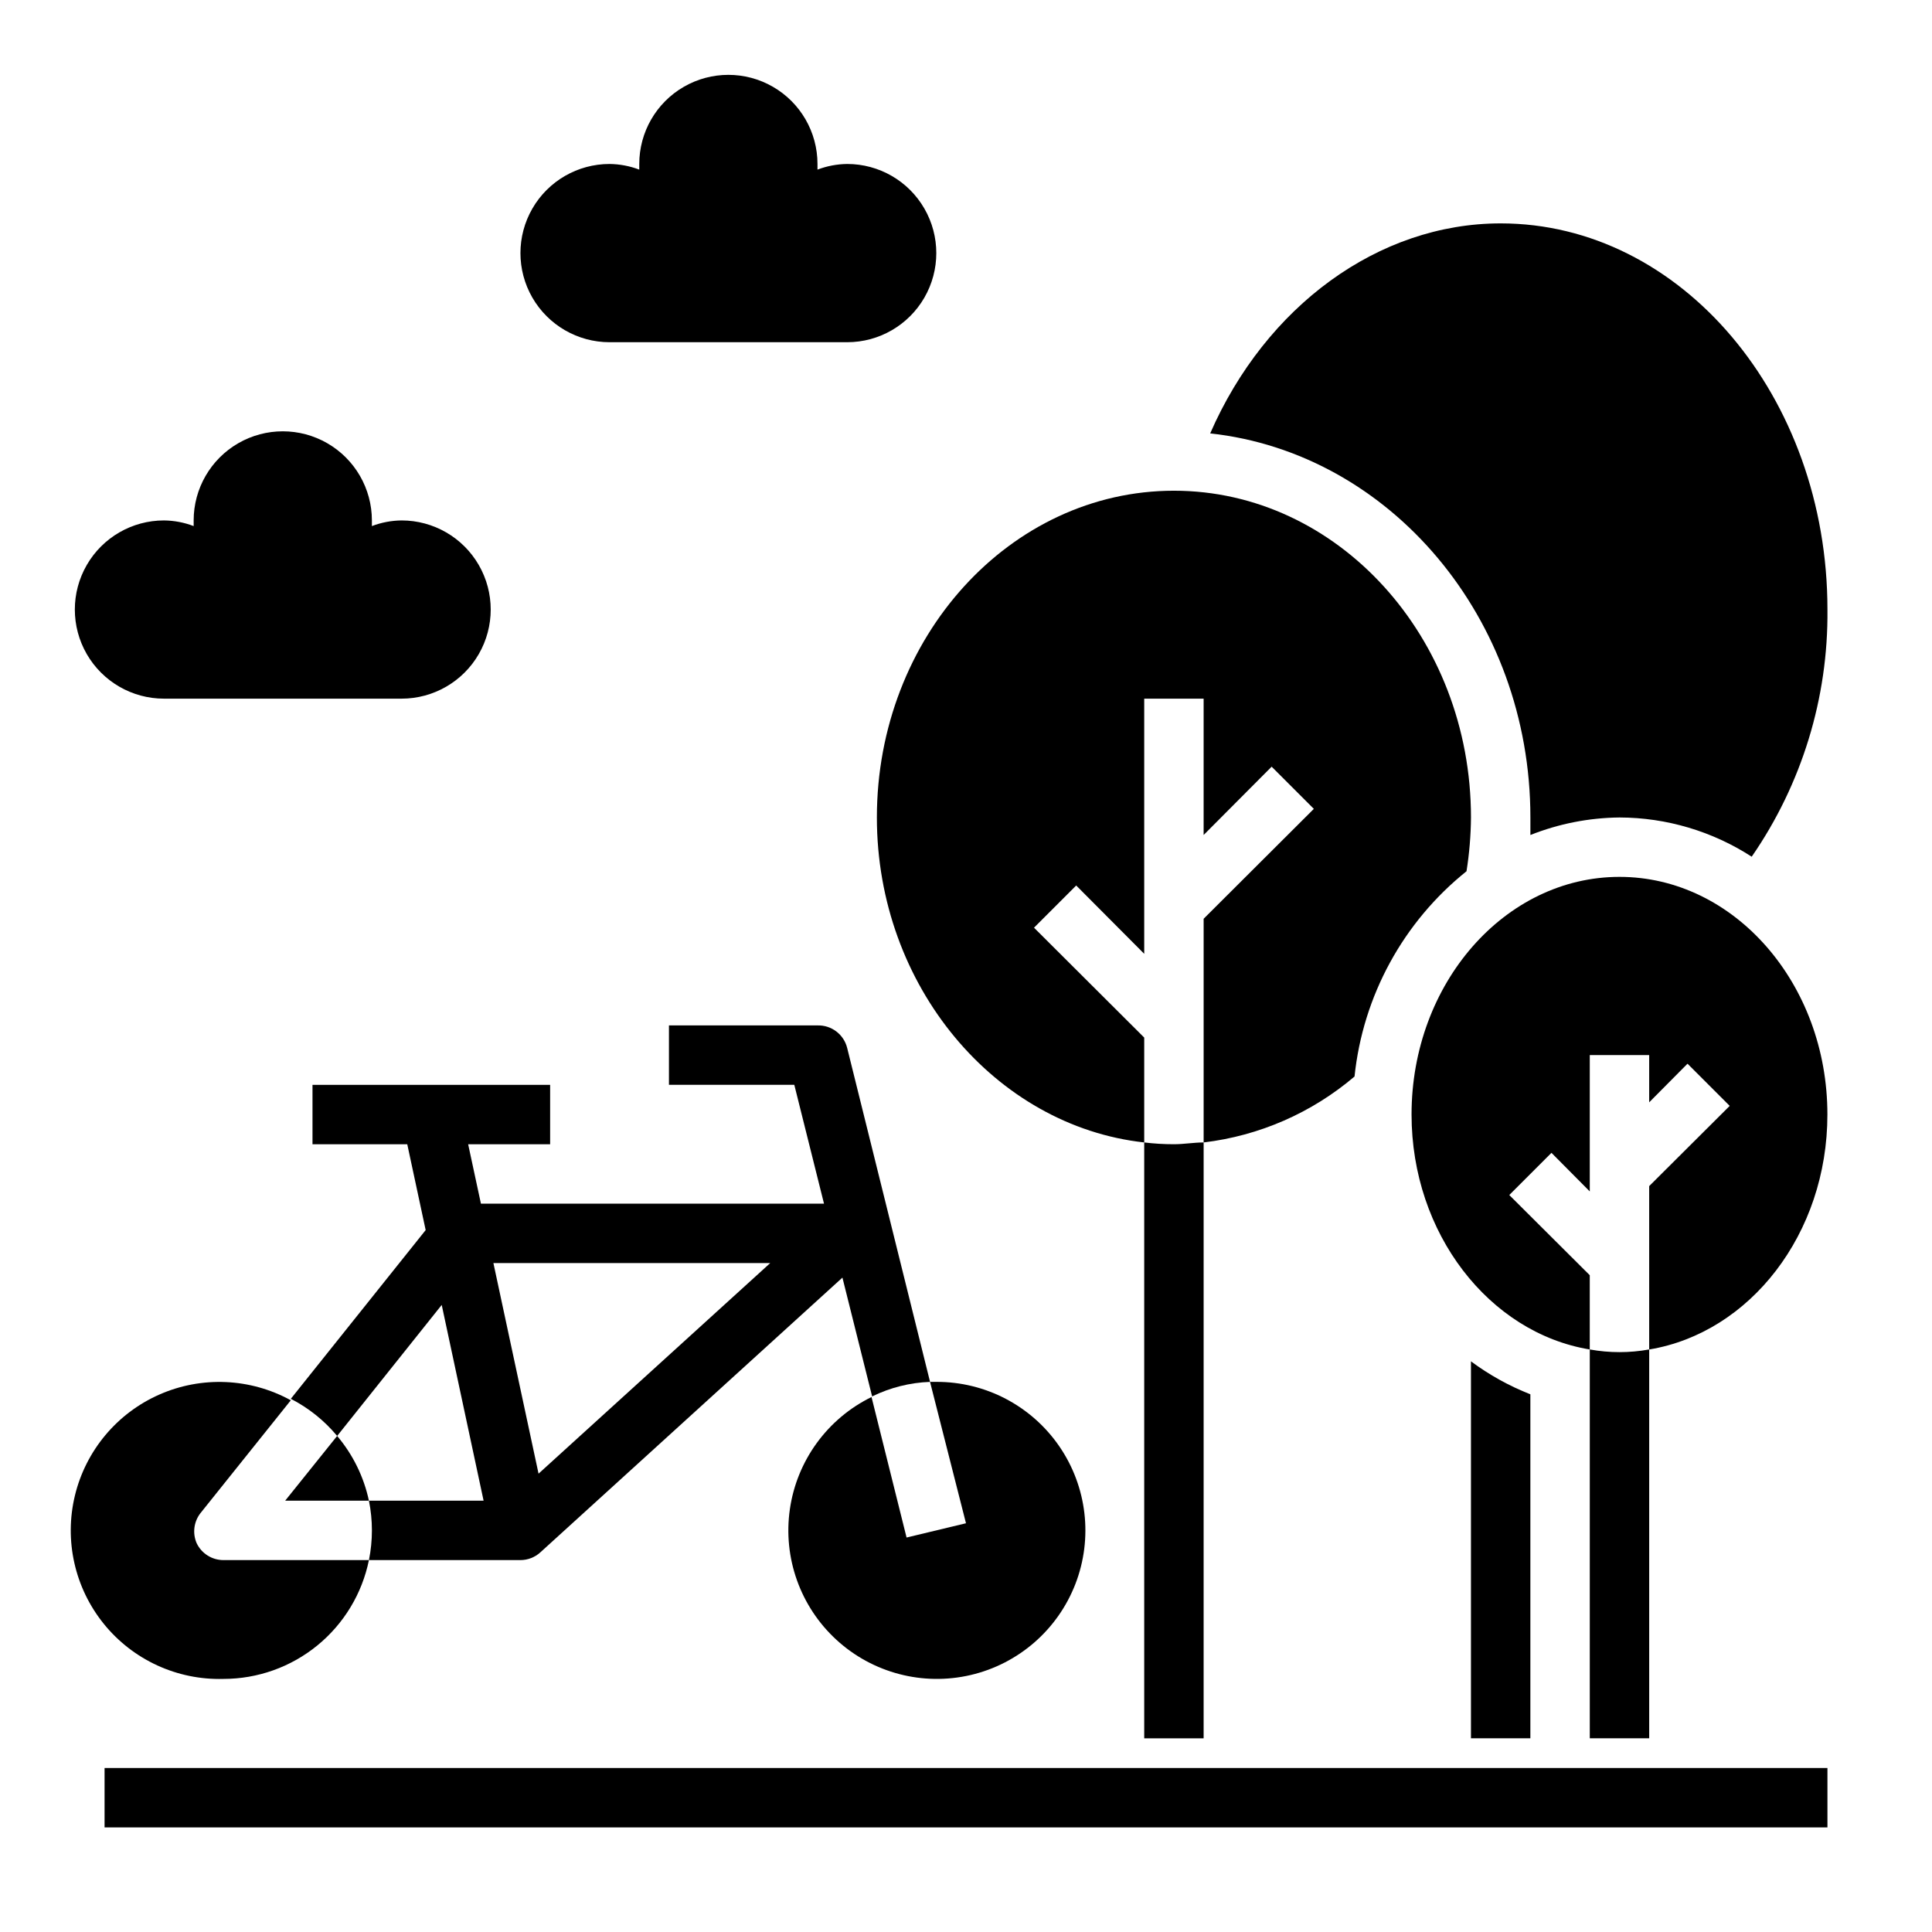
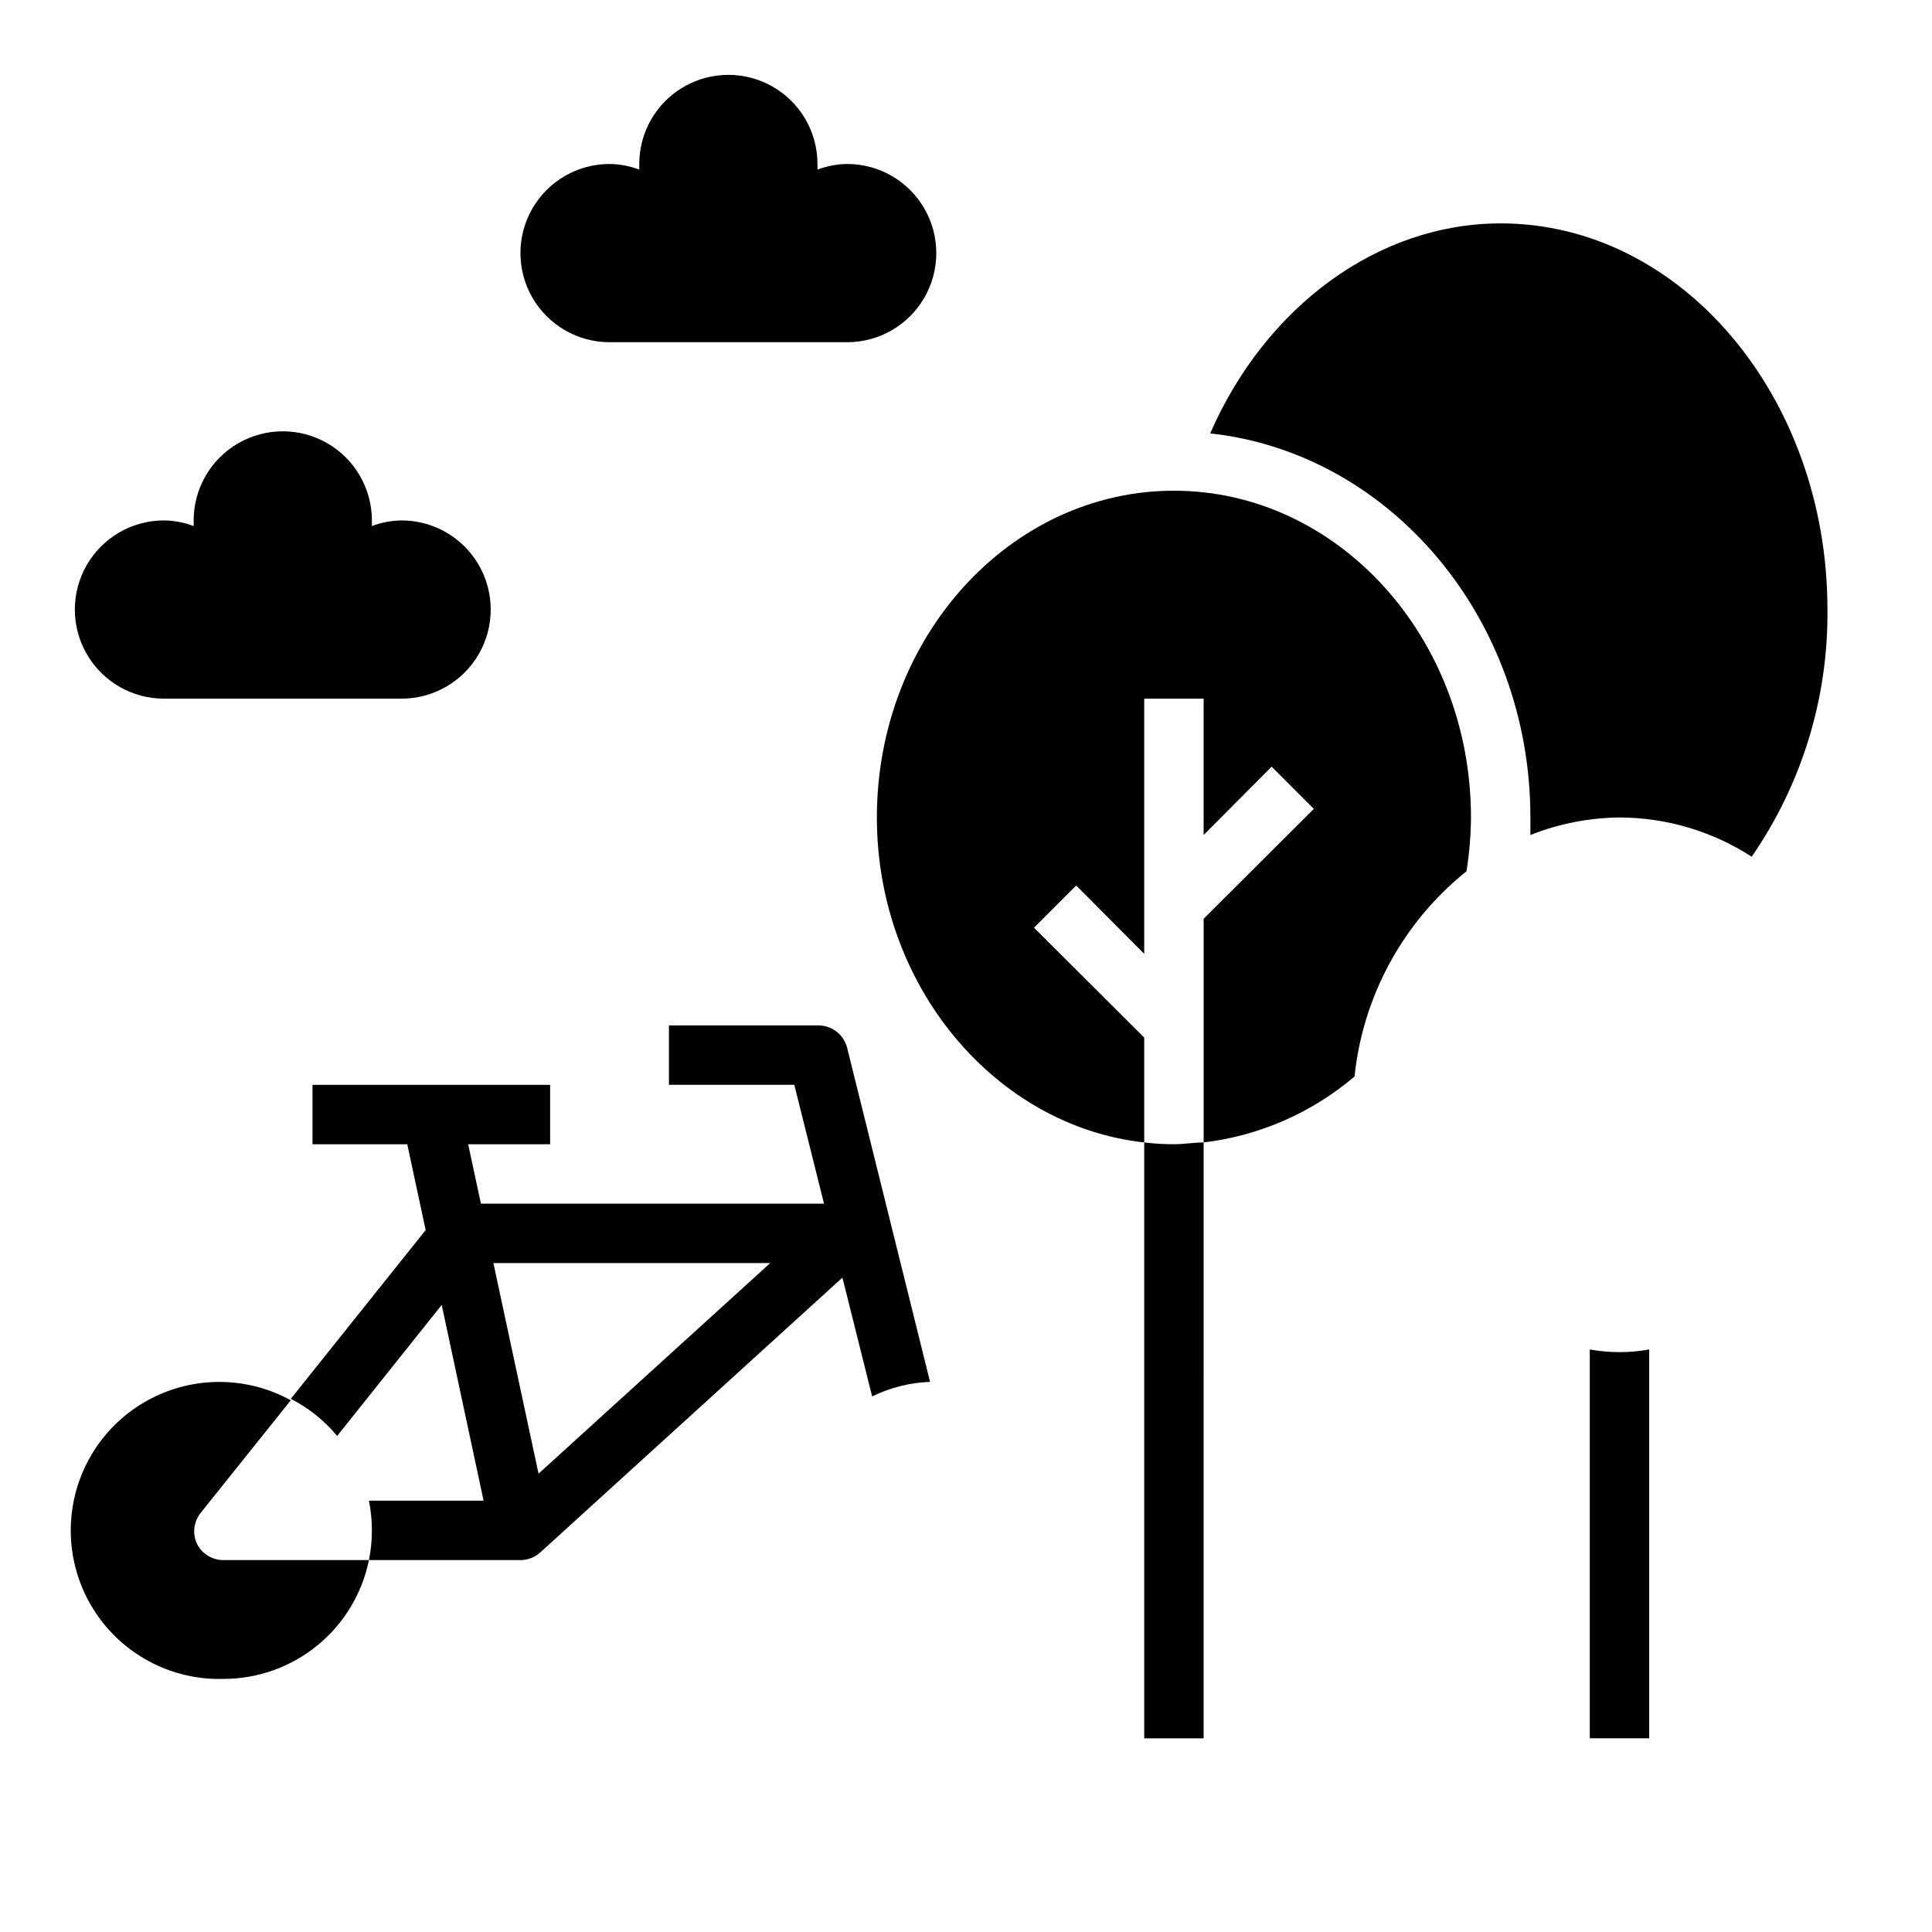
<svg xmlns="http://www.w3.org/2000/svg" fill="#000000" width="800px" height="800px" version="1.1" viewBox="144 144 512 512">
  <g>
-     <path d="m384.25 551.46-9.289-37.234c-11.68 5.723-19.781 16.848-21.637 29.727-1.859 12.875 2.766 25.836 12.355 34.629 9.586 8.789 22.898 12.277 35.566 9.312 12.668-2.961 23.051-11.992 27.746-24.125 4.691-12.133 3.086-25.801-4.289-36.516-7.379-10.715-19.57-17.094-32.582-17.043h-1.652l9.527 37.469z" />
    <path d="m203.2 588.93c9.074 0.004 17.867-3.129 24.898-8.867 7.027-5.738 11.859-13.73 13.672-22.621h-38.57c-3.031-0.008-5.785-1.75-7.086-4.484-1.125-2.606-0.766-5.609 0.945-7.875l24.008-29.992c-10.742-5.902-23.625-6.465-34.84-1.516-11.219 4.945-19.488 14.84-22.371 26.754-2.883 11.914-0.051 24.492 7.664 34.023 7.711 9.527 19.426 14.918 31.68 14.578z" />
-     <path d="m219.57 541.7h22.199c-1.352-6.324-4.246-12.219-8.422-17.16z" />
    <path d="m261.06 489.82 11.098 51.879h-30.387c1.051 5.195 1.051 10.547 0 15.742h40.148c1.949-0.004 3.832-0.734 5.273-2.047l80.059-72.816 7.871 31.488c4.793-2.348 10.023-3.66 15.352-3.856l-21.961-88.48c-0.891-3.602-4.168-6.094-7.875-5.984h-39.359v15.742h33.219l7.871 31.488-90.918 0.004-3.387-15.742 21.727-0.004v-15.742h-62.977v15.742h25.113l4.879 22.75-35.738 44.715c4.715 2.418 8.891 5.766 12.281 9.84zm87.062-11.098-61.402 55.812-11.965-55.812z" />
-     <path d="m171.71 612.54h456.58v15.742h-456.58z" />
    <path d="m447.23 446.76v-27.789l-29.207-29.125 11.18-11.18 18.027 18.105v-67.621h15.742v36.133l18.027-18.105 11.18 11.18-29.203 29.125v59.277c14.758-1.762 28.668-7.84 39.988-17.477 2.223-21.367 12.91-40.957 29.676-54.395 0.75-4.715 1.145-9.477 1.184-14.25 0-47.781-35.344-86.594-78.719-86.594-43.379 0.004-78.723 38.812-78.723 86.594 0 44.793 31.488 81.793 70.848 86.121z" />
    <path d="m549.57 360.64v4.644c7.519-2.988 15.527-4.562 23.617-4.644 12.43 0.031 24.594 3.641 35.031 10.395 13.293-19.238 20.305-42.117 20.074-65.496 0-56.441-38.809-102.34-86.594-102.34-32.434 0-62.27 21.965-76.988 55.656 47.625 5.191 84.859 48.883 84.859 101.78z" />
-     <path d="m573.18 376.38c-30.387 0-55.105 28.262-55.105 62.977 0 31.488 20.547 57.859 47.23 62.27v-19.68l-21.332-21.254 11.18-11.18 10.156 10.23v-36.133h15.742v12.516l10.156-10.234 11.18 11.18-21.336 21.258v43.297c26.688-4.41 47.23-30.621 47.23-62.27 0.004-34.715-24.715-62.977-55.102-62.977z" />
    <path d="m447.23 446.76v157.91h15.742l0.004-157.91c-2.598 0-5.195 0.473-7.871 0.473h-0.004c-2.629 0.004-5.258-0.156-7.871-0.473z" />
    <path d="m565.31 501.62v103.05h15.742v-103.05c-5.207 0.945-10.539 0.945-15.742 0z" />
    <path d="m187.45 329.15h62.977c8.438 0 16.234-4.5 20.453-11.805 4.219-7.309 4.219-16.312 0-23.617-4.219-7.309-12.016-11.809-20.453-11.809-2.691 0.027-5.356 0.535-7.871 1.496v-1.496c0-8.438-4.5-16.234-11.809-20.453s-16.309-4.219-23.617 0c-7.305 4.219-11.809 12.016-11.809 20.453v1.496c-2.512-0.961-5.18-1.469-7.871-1.496-8.438 0-16.234 4.5-20.453 11.809-4.219 7.305-4.219 16.309 0 23.617 4.219 7.305 12.016 11.805 20.453 11.805z" />
    <path d="m305.54 234.69h62.977c8.438 0 16.23-4.504 20.449-11.809 4.219-7.309 4.219-16.309 0-23.617-4.219-7.309-12.012-11.809-20.449-11.809-2.691 0.031-5.359 0.535-7.875 1.496v-1.496c0-8.438-4.5-16.234-11.805-20.453-7.309-4.219-16.312-4.219-23.617 0-7.309 4.219-11.809 12.016-11.809 20.453v1.496c-2.516-0.961-5.18-1.465-7.871-1.496-8.438 0-16.234 4.5-20.453 11.809-4.219 7.309-4.219 16.309 0 23.617 4.219 7.305 12.016 11.809 20.453 11.809z" />
-     <path d="m533.82 504.77v99.898h15.742v-91.16c-5.609-2.207-10.902-5.144-15.742-8.738z" />
  </g>
</svg>